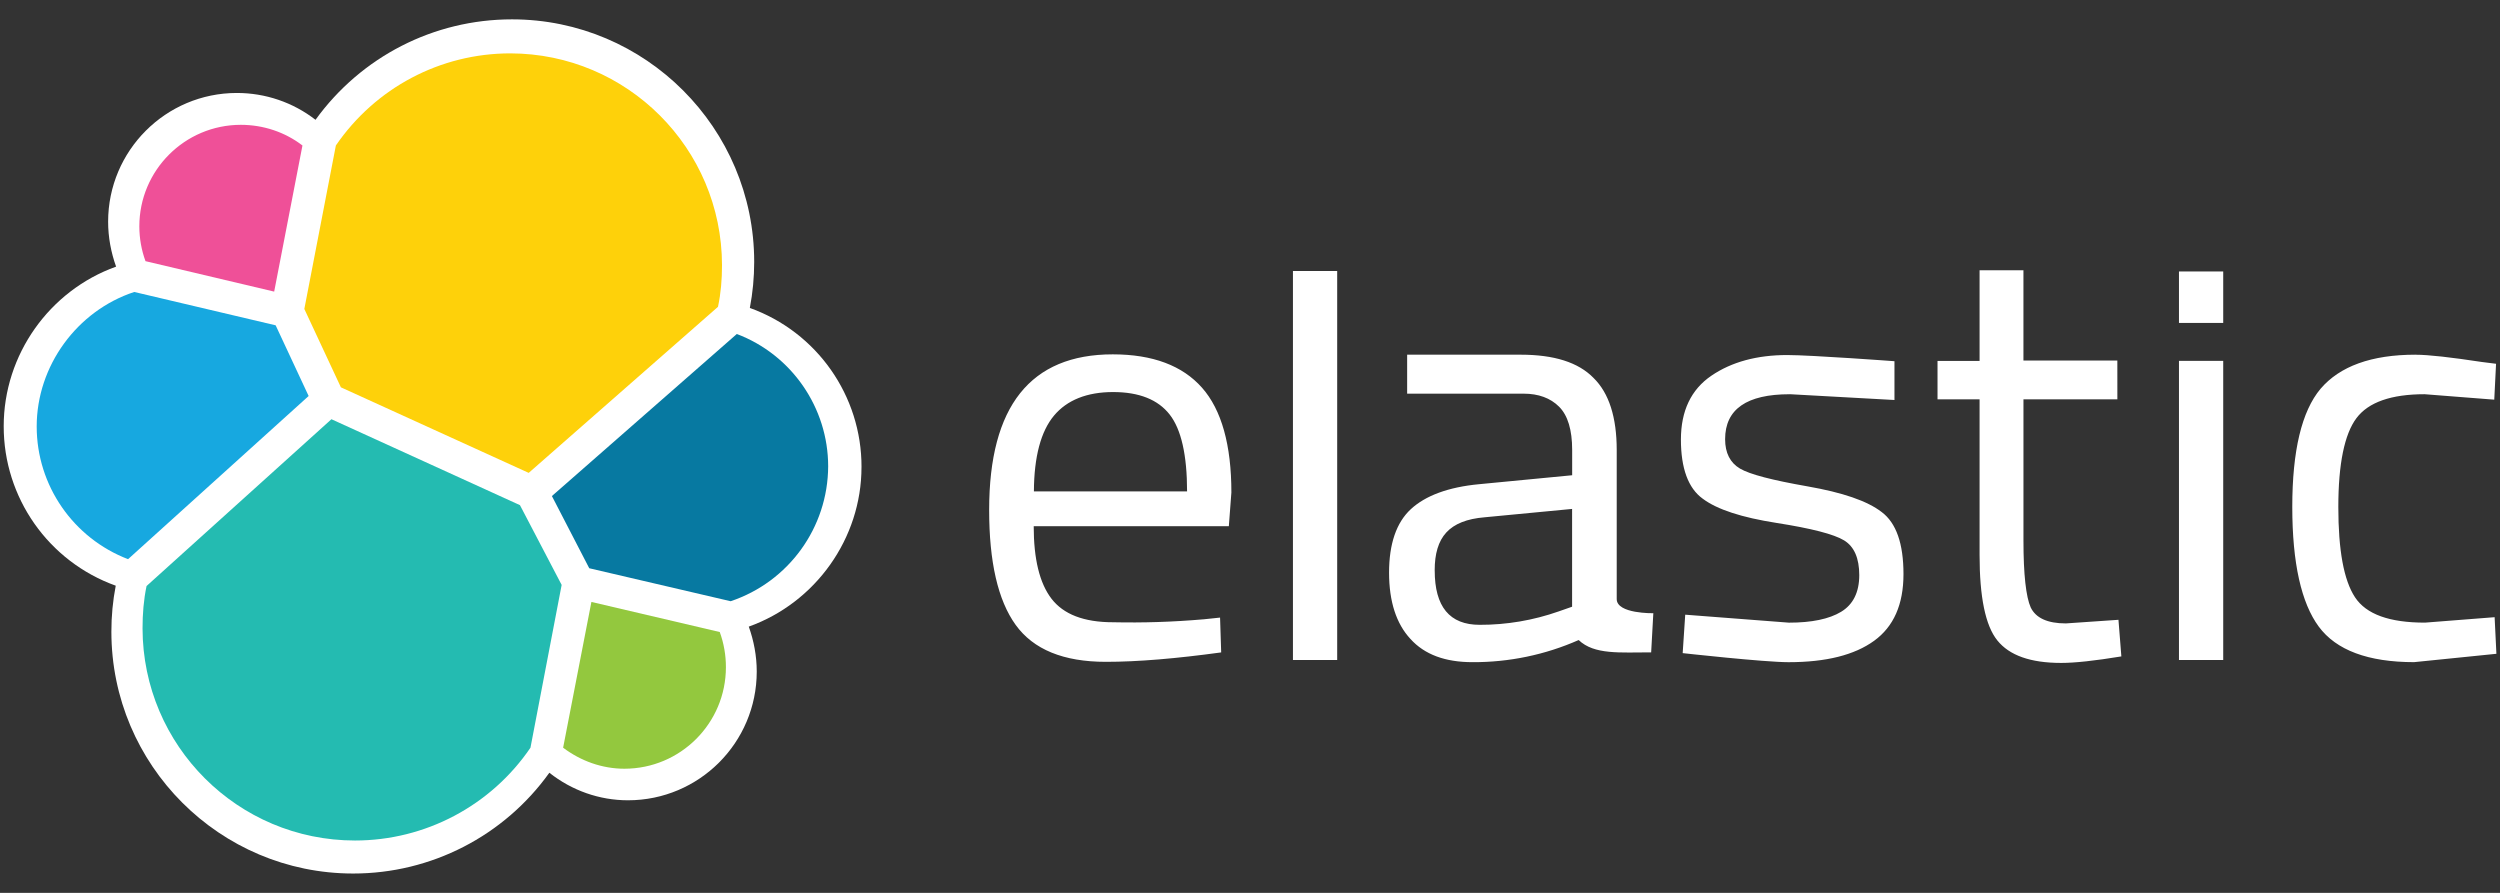
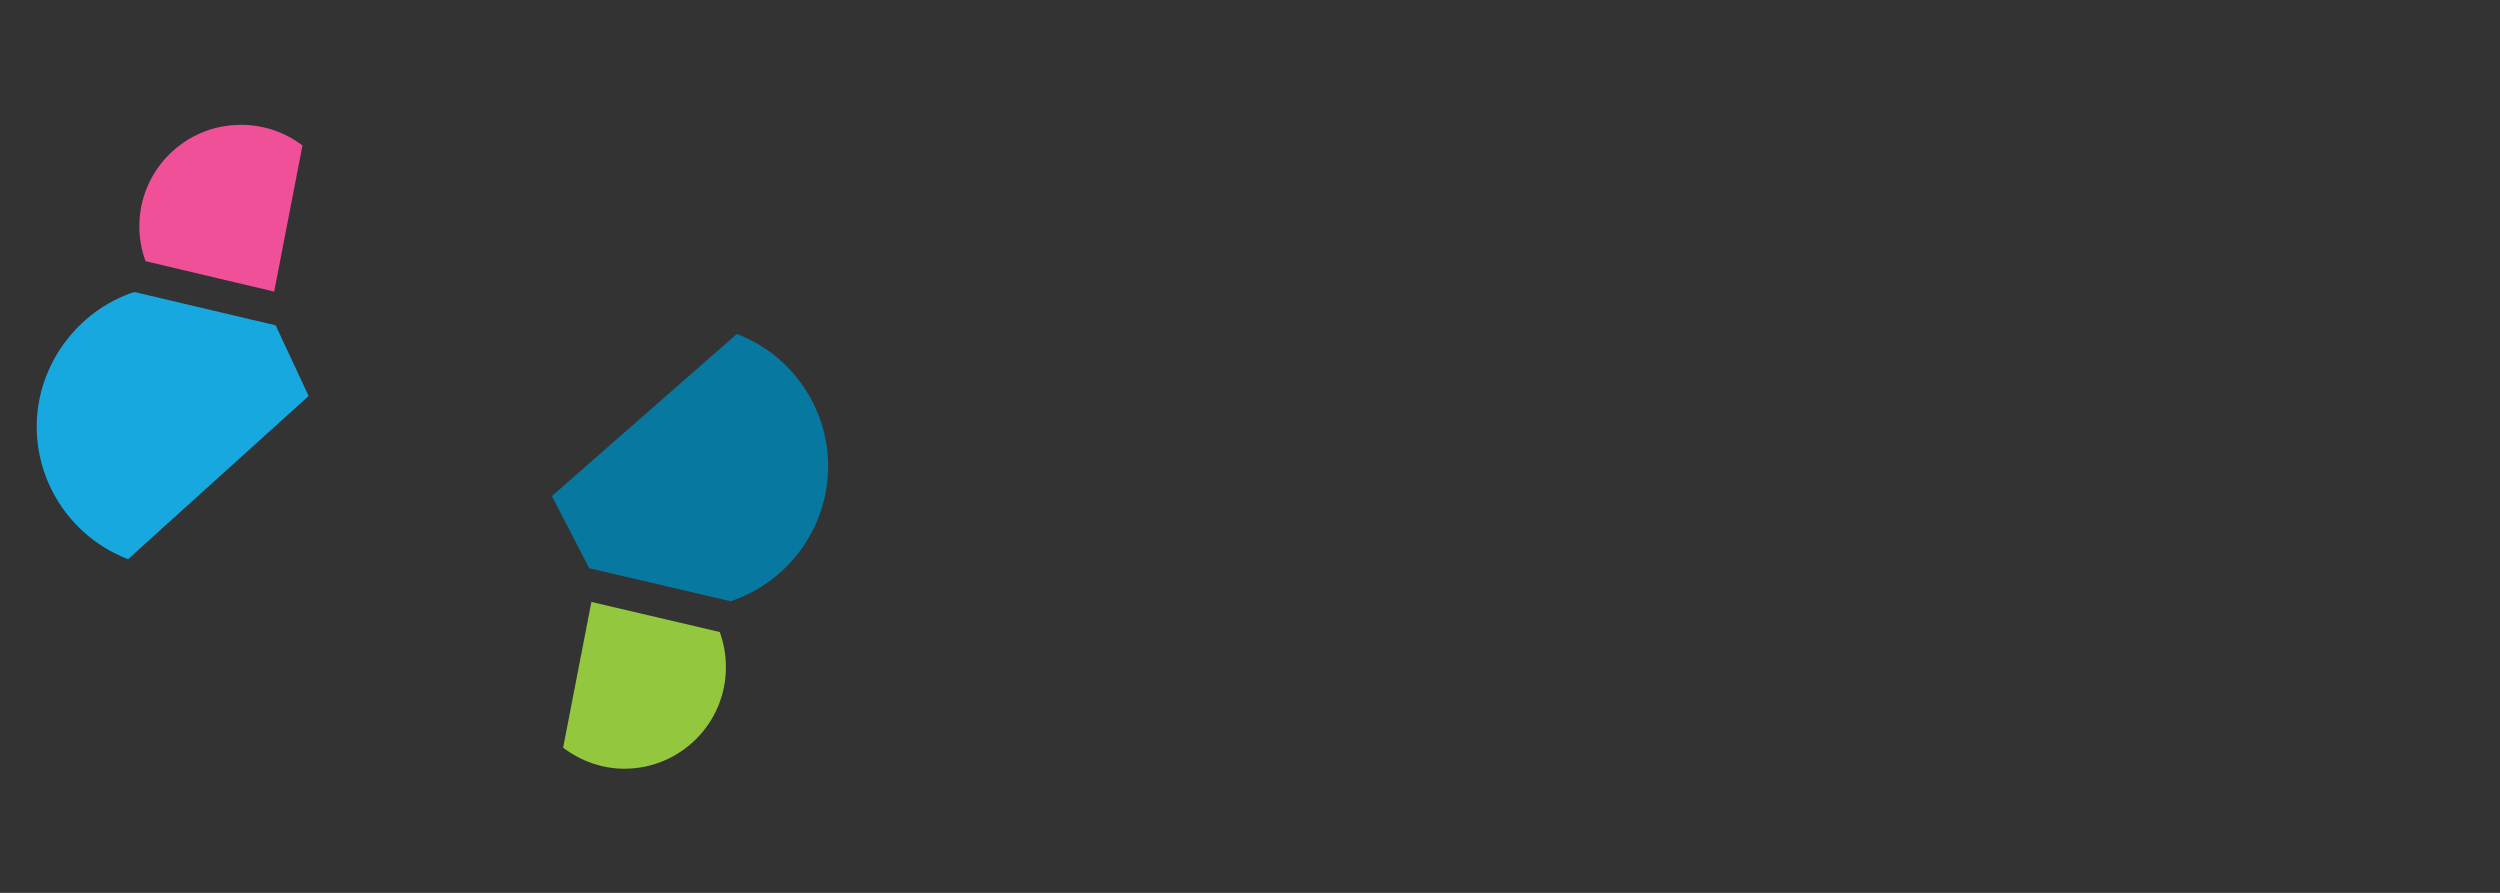
<svg xmlns="http://www.w3.org/2000/svg" width="112px" height="40px" viewBox="0 0 112 40" version="1.1">
  <rect x="0" y="0" width="112" height="40" fill="#333333" stroke="none" />
  <title>elastic-white</title>
  <g id="Page-1" stroke="none" stroke-width="1" fill="none" fill-rule="evenodd">
    <g id="elastic-white" transform="translate(0.166, 0.867)" fill-rule="nonzero">
-       <path d="M38.43,20.059 C38.437,16.864 36.434,14.01 33.427,12.929 C33.557,12.249 33.622,11.559 33.622,10.866 C33.622,4.873 28.749,0 22.772,0 C19.264,0 16.015,1.673 13.969,4.5 C12.962,3.72 11.729,3.298 10.444,3.298 C7.26,3.3 4.68,5.88 4.678,9.064 C4.678,9.762 4.808,10.444 5.035,11.078 C2.045,12.15 3.55271368e-15,15.025 3.55271368e-15,18.225 C-0.005,21.429 2.004,24.29 5.019,25.372 C4.888,26.051 4.823,26.741 4.824,27.433 C4.824,33.41 9.681,38.267 15.658,38.267 C19.144,38.268 22.416,36.587 24.445,33.752 C25.452,34.548 26.685,34.986 27.97,34.986 C31.154,34.984 33.734,32.404 33.736,29.22 C33.736,28.522 33.606,27.84 33.379,27.206 C36.369,26.134 38.429,23.259 38.429,20.059" id="Path" fill="#FFFFFF" />
-       <path d="M15.106,16.485 L23.52,20.318 L32,12.878 C32.13,12.261 32.18,11.66 32.18,11.01 C32.172,5.774 27.93,1.532 22.694,1.524 C19.559,1.524 16.652,3.067 14.881,5.65 L13.468,12.975 L15.106,16.485 Z" id="Path" fill="#FED10A" />
-       <path d="M6.4,25.386 C6.27,26.003 6.22,26.636 6.22,27.286 C6.23,32.536 10.488,36.787 15.738,36.788 C18.885,36.788 21.828,35.231 23.599,32.63 L24.996,25.337 L23.128,21.764 L14.682,17.914 L6.4,25.386 Z" id="Path" fill="#24BBB1" />
      <path d="M6.351,10.833 L12.117,12.197 L13.384,5.651 C12.604,5.051 11.63,4.725 10.624,4.725 C8.113,4.726 6.077,6.762 6.076,9.273 C6.076,9.809 6.173,10.345 6.352,10.833" id="Path" fill="#EF5098" />
      <path d="M5.848,12.213 C3.282,13.058 1.478,15.526 1.478,18.239 C1.478,20.887 3.118,23.242 5.571,24.184 L13.661,16.874 L12.183,13.707 L5.848,12.213 Z" id="Path" fill="#17A8E0" />
      <path d="M25.062,32.63 C25.858,33.23 26.816,33.572 27.807,33.572 C30.318,33.571 32.354,31.535 32.355,29.024 C32.356,28.487 32.263,27.953 32.079,27.448 L26.329,26.1 L25.062,32.63 Z" id="Path" fill="#93C83E" />
      <path d="M26.232,24.59 L32.567,26.068 C35.167,25.198 36.924,22.768 36.936,20.026 C36.936,17.396 35.296,15.023 32.843,14.096 L24.559,21.356 L26.232,24.59 Z" id="Path" fill="#0779A1" />
-       <path d="M53.73,26.881 L54.493,26.801 L54.543,28.361 C52.529,28.637 50.807,28.783 49.378,28.783 C47.478,28.783 46.13,28.231 45.334,27.126 C44.538,26.021 44.148,24.3 44.148,21.976 C44.148,17.331 46,15.008 49.688,15.008 C51.475,15.008 52.808,15.512 53.684,16.502 C54.56,17.492 55,19.068 55,21.196 L54.886,22.706 L46.144,22.706 C46.144,24.168 46.404,25.256 46.94,25.954 C47.476,26.652 48.386,27.01 49.7,27.01 C51.044,27.039 52.389,26.996 53.728,26.88 L53.73,26.881 Z M53.015,21.147 C53.015,19.523 52.755,18.37 52.235,17.704 C51.715,17.038 50.871,16.697 49.701,16.697 C48.531,16.697 47.638,17.054 47.053,17.753 C46.468,18.452 46.16,19.588 46.153,21.148 L53.015,21.147 Z M57.758,28.7 L57.758,11.273 L59.74,11.273 L59.74,28.701 L57.758,28.7 Z M72.263,19.296 L72.263,25.972 C72.263,26.638 73.903,26.605 73.903,26.605 L73.806,28.359 C72.409,28.359 71.256,28.473 70.558,27.807 C69.059,28.469 67.437,28.806 65.799,28.798 C64.581,28.798 63.655,28.458 63.022,27.758 C62.389,27.076 62.064,26.085 62.064,24.786 C62.064,23.503 62.389,22.546 63.039,21.944 C63.689,21.342 64.712,20.954 66.109,20.824 L70.267,20.424 L70.267,19.287 C70.267,18.394 70.072,17.744 69.682,17.354 C69.292,16.964 68.756,16.769 68.09,16.769 L62.874,16.769 L62.874,15.023 L67.958,15.023 C69.452,15.023 70.541,15.363 71.223,16.063 C71.921,16.745 72.263,17.833 72.263,19.295 L72.263,19.296 Z M64.109,24.689 C64.109,26.313 64.775,27.125 66.123,27.125 C67.329,27.128 68.526,26.924 69.664,26.524 L70.264,26.314 L70.264,21.933 L66.35,22.307 C65.554,22.372 64.986,22.599 64.628,22.989 C64.27,23.379 64.108,23.947 64.108,24.679 L64.109,24.689 Z M80.009,16.795 C78.092,16.795 77.119,17.461 77.119,18.809 C77.119,19.426 77.346,19.865 77.785,20.125 C78.224,20.385 79.231,20.645 80.805,20.921 C82.379,21.197 83.485,21.571 84.135,22.074 C84.785,22.561 85.11,23.487 85.11,24.851 C85.11,26.215 84.67,27.206 83.794,27.841 C82.918,28.476 81.65,28.799 79.961,28.799 C78.873,28.799 75.218,28.393 75.218,28.393 L75.332,26.671 L79.977,27.028 C81,27.028 81.78,26.866 82.317,26.541 C82.854,26.216 83.129,25.664 83.129,24.901 C83.129,24.138 82.902,23.618 82.447,23.341 C81.992,23.064 80.985,22.805 79.427,22.561 C77.869,22.317 76.763,21.961 76.114,21.473 C75.464,21.003 75.139,20.109 75.139,18.825 C75.139,17.541 75.594,16.585 76.503,15.965 C77.412,15.345 78.55,15.039 79.898,15.039 C80.97,15.039 84.706,15.315 84.706,15.315 L84.706,17.053 L80.012,16.793 L80.009,16.795 Z M94.692,17.022 L90.485,17.022 L90.485,23.357 C90.485,24.867 90.599,25.875 90.81,26.347 C91.037,26.817 91.557,27.062 92.386,27.062 L94.741,26.9 L94.871,28.54 C93.685,28.735 92.791,28.832 92.175,28.832 C90.795,28.832 89.852,28.492 89.315,27.825 C88.778,27.158 88.519,25.875 88.519,23.992 L88.519,17.024 L86.635,17.024 L86.635,15.302 L88.519,15.302 L88.519,11.242 L90.484,11.242 L90.484,15.286 L94.691,15.286 L94.692,17.022 Z M97.452,13.595 L97.452,11.295 L99.434,11.295 L99.434,13.601 L97.452,13.601 L97.452,13.595 Z M97.452,28.701 L97.452,15.301 L99.434,15.301 L99.434,28.701 L97.452,28.701 Z M108.052,15.025 C108.637,15.025 109.628,15.139 111.024,15.35 L111.657,15.43 L111.577,17.038 L108.457,16.794 C106.963,16.794 105.939,17.151 105.403,17.866 C104.867,18.581 104.591,19.913 104.591,21.846 C104.591,23.779 104.835,25.126 105.338,25.89 C105.841,26.654 106.881,27.027 108.473,27.027 L111.593,26.783 L111.673,28.423 L107.986,28.797 C105.923,28.797 104.494,28.261 103.714,27.205 C102.934,26.149 102.528,24.363 102.528,21.845 C102.528,19.327 102.95,17.557 103.795,16.55 C104.655,15.543 106.069,15.023 108.051,15.023 L108.052,15.025 Z" id="Shape" fill="#FFFFFF" />
    </g>
  </g>
</svg>